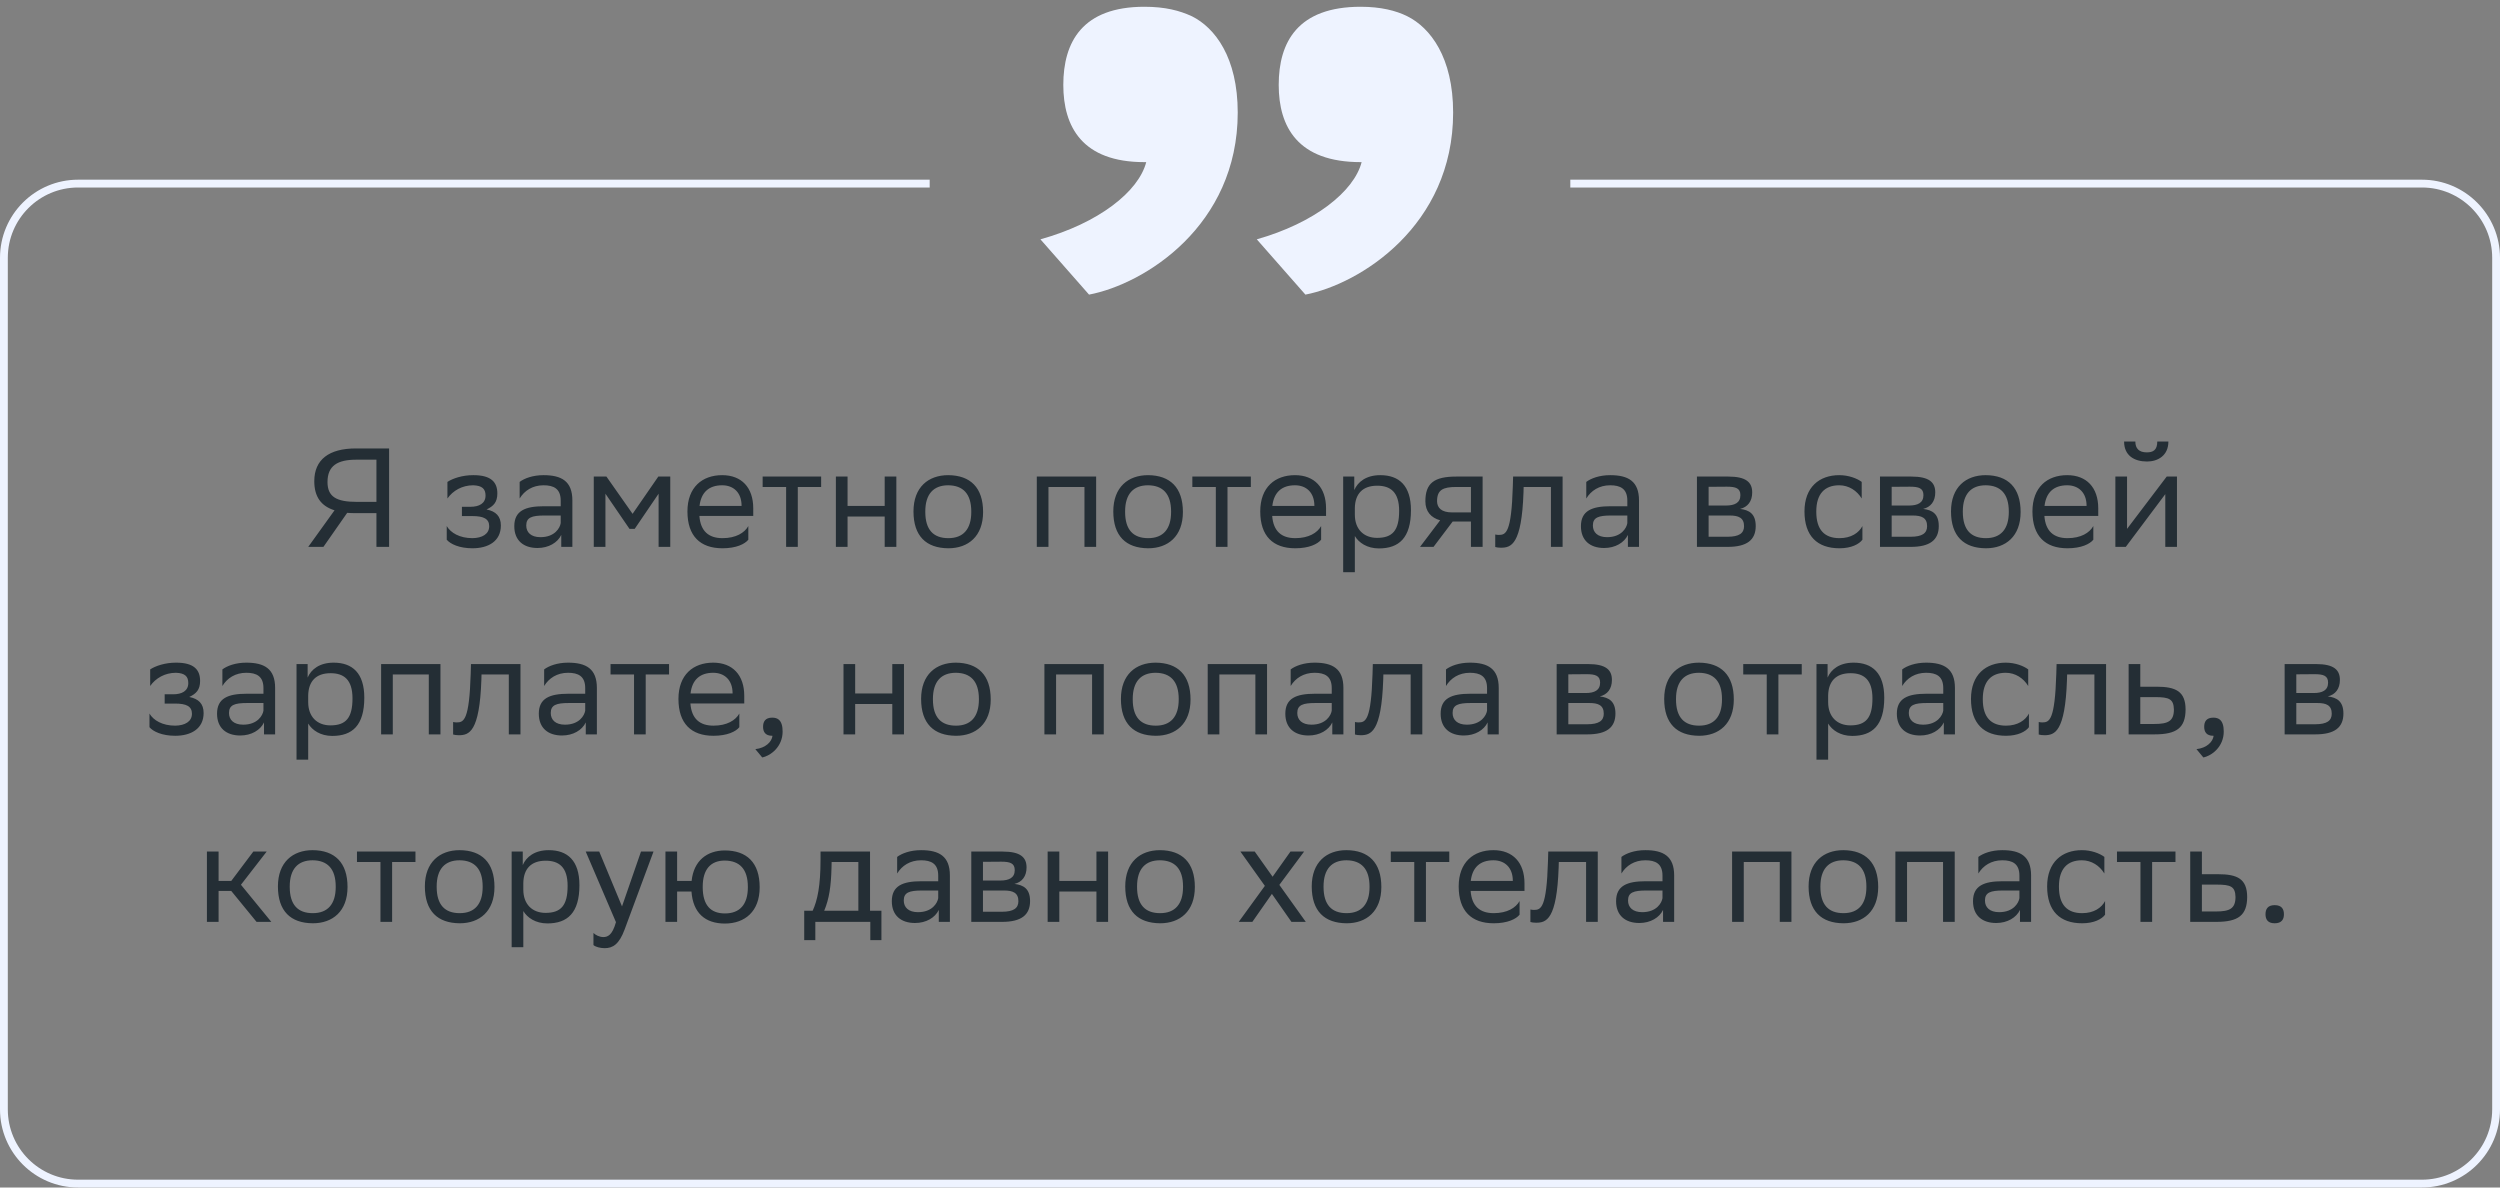
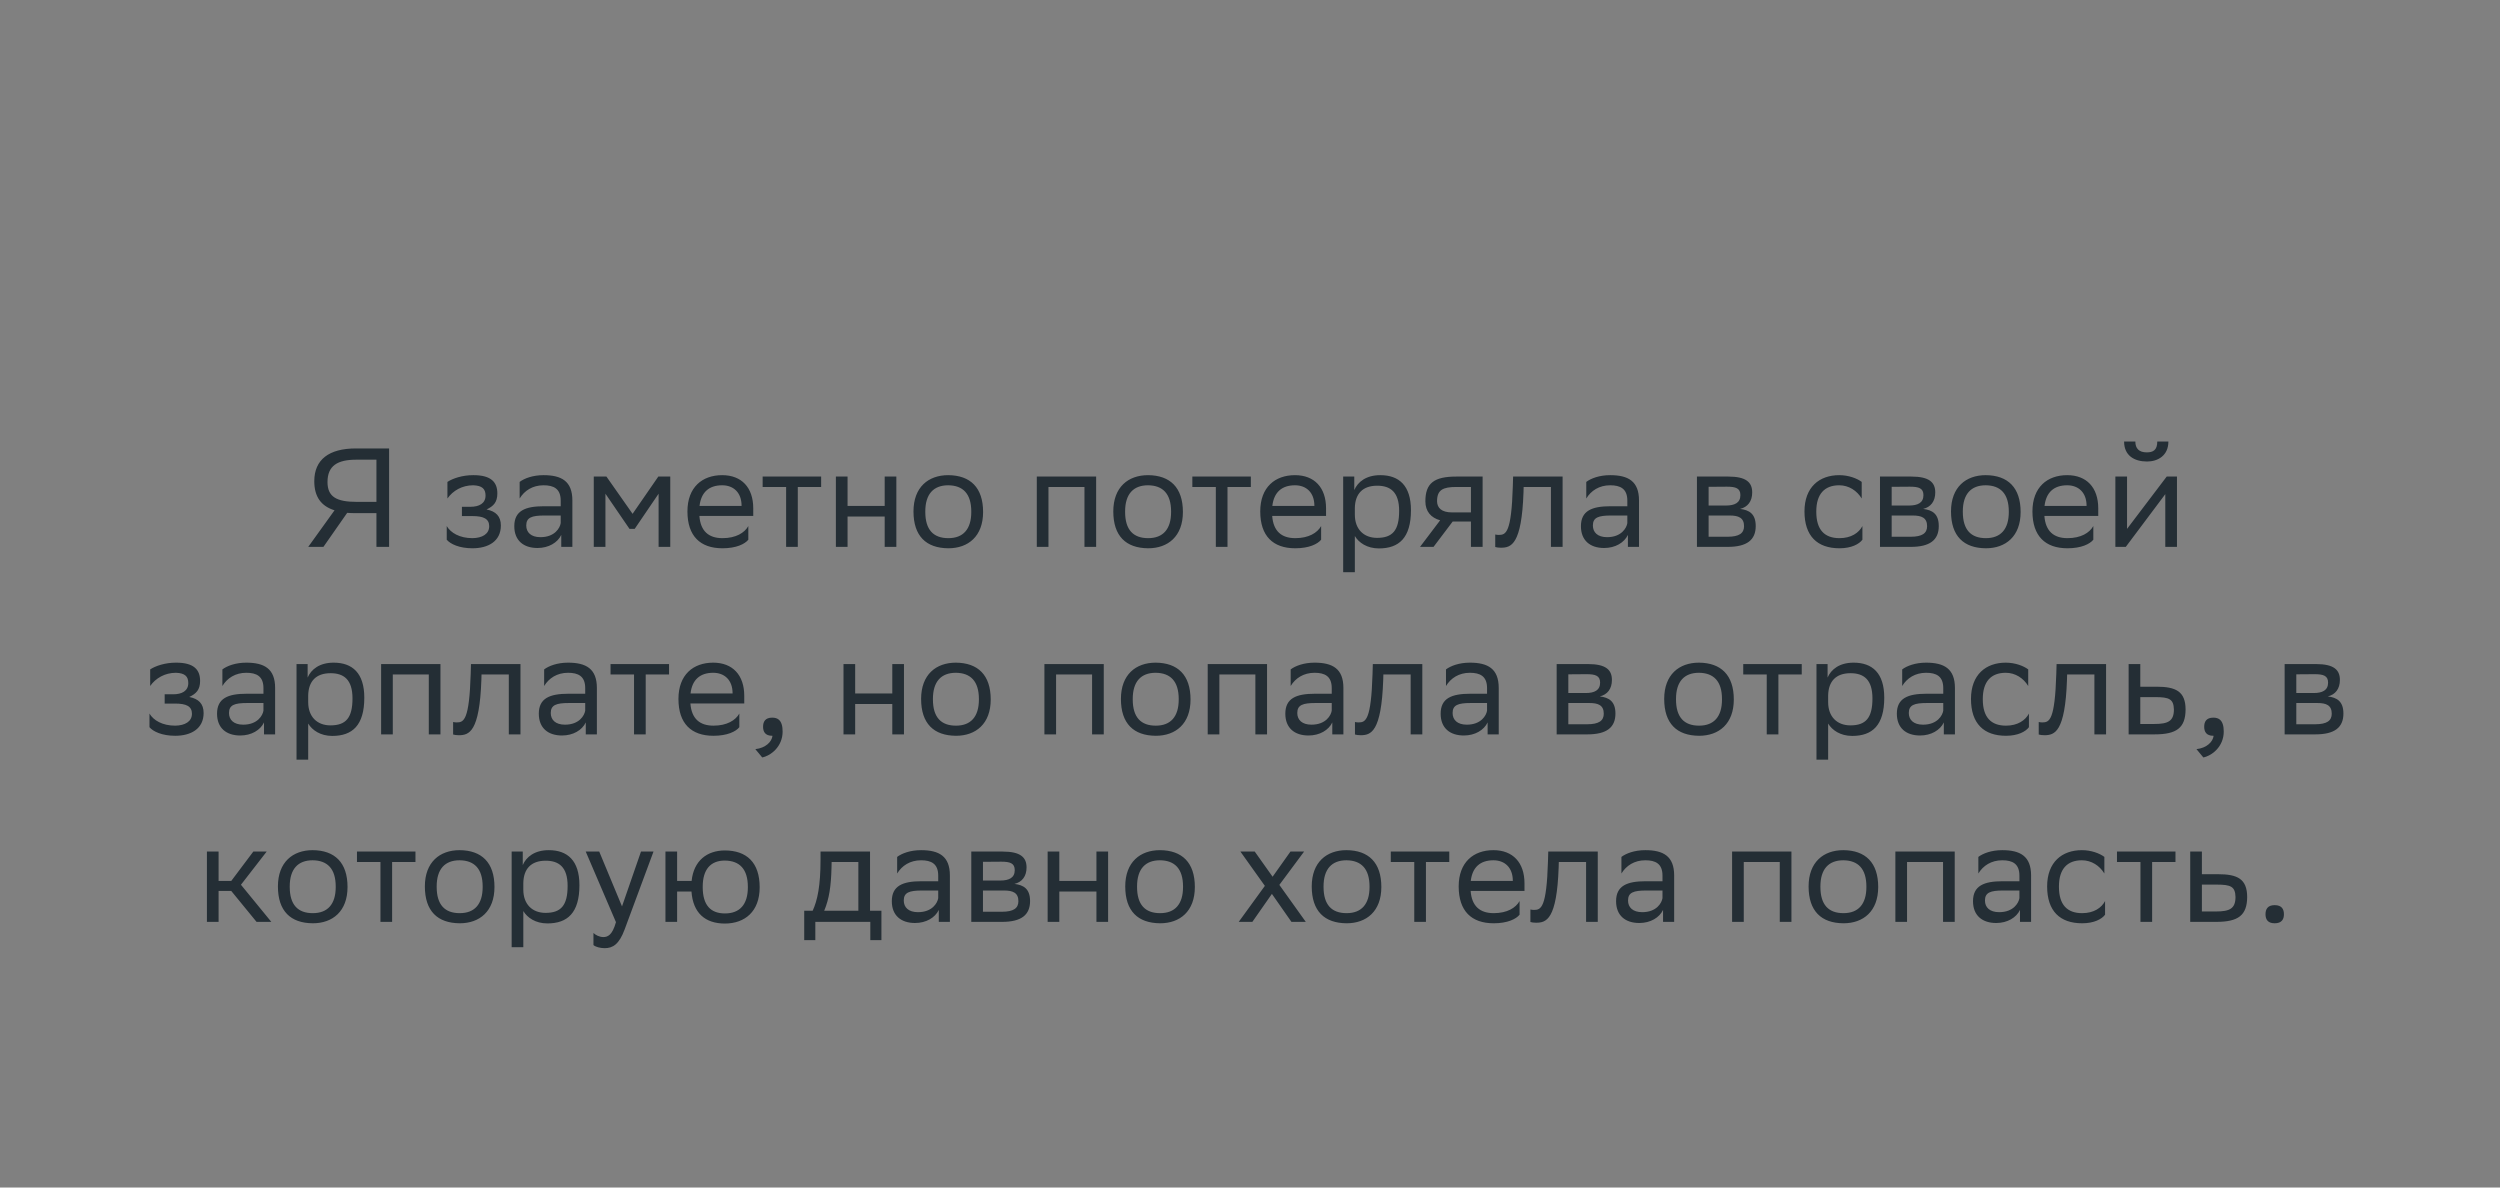
<svg xmlns="http://www.w3.org/2000/svg" width="320" height="152" viewBox="0 0 320 152" fill="none">
  <rect x="0" y="0" width="320" height="152" fill="#808080" stroke="none" />
  <path d="M48.184 70V65.68H45.556C45.16 65.68 44.782 65.68 44.44 65.644L41.398 70H39.454L42.82 65.32C41.092 64.78 40.228 63.574 40.228 61.594C40.228 58.822 42.118 57.4 45.556 57.4H49.804V70H48.184ZM41.92 61.702C41.92 63.592 43.072 64.24 45.664 64.24H48.184V58.84H45.61C43.216 58.84 41.92 59.596 41.92 61.702ZM57.181 69.082V67.336C57.685 68.2 58.837 68.884 60.475 68.884C61.717 68.866 62.617 68.362 62.617 67.354C62.617 66.4 61.879 66.058 60.475 66.058H59.125V64.87H60.205C61.339 64.87 62.149 64.438 62.149 63.43C62.149 62.584 61.717 62.152 60.565 62.116C59.161 62.116 57.973 62.8 57.271 63.808V61.684C57.955 61.234 59.179 60.82 60.565 60.82H60.601C62.887 60.82 63.661 61.738 63.661 63.16C63.661 64.294 63.157 64.798 62.275 65.212C63.463 65.446 64.111 66.076 64.111 67.264C64.111 69.298 62.473 70.18 60.475 70.18C58.801 70.18 57.649 69.64 57.181 69.082ZM66.514 63.808V61.684C67.108 61.234 68.188 60.82 69.574 60.82C71.878 60.82 73.264 61.594 73.264 64.06V70H71.842V68.47C71.374 69.46 70.222 70.144 68.8 70.144C67.018 70.144 65.83 69.19 65.83 67.354C65.83 65.374 67.234 64.798 69.628 64.798H71.77V64.078C71.77 62.548 70.87 62.116 69.574 62.116C68.17 62.116 67.126 62.8 66.514 63.808ZM69.178 68.758C71.014 68.758 71.68 67.57 71.77 66.958V65.986H69.682C68.062 65.986 67.36 66.238 67.36 67.264C67.36 68.146 67.972 68.758 69.178 68.758ZM84.3 70V63.196L81.24 67.696H80.575L77.496 63.196V70H76.002V61H77.623L80.971 65.77L84.264 61H85.794V70H84.3ZM92.438 60.82C94.922 60.82 96.416 62.404 96.416 65.068V66.04H89.522C89.666 67.984 90.71 68.884 92.474 68.884C94.202 68.884 95.3 68.2 95.786 67.336V69.082C95.336 69.64 94.238 70.18 92.474 70.18C89.63 70.18 87.992 68.614 87.992 65.464C87.992 62.35 89.9 60.82 92.438 60.82ZM92.438 62.116C90.746 62.116 89.738 63.016 89.54 64.762H94.922V64.744C94.922 63.016 93.86 62.116 92.438 62.116ZM100.624 70V62.332H97.618V61H105.106V62.332H102.118V70H100.624ZM113.239 70V66.112H108.487V70H106.993V61H108.487V64.762H113.239V61H114.733V70H113.239ZM116.926 65.464C116.926 62.35 118.834 60.82 121.372 60.82C124.198 60.838 125.836 62.404 125.836 65.536C125.836 68.65 123.928 70.18 121.39 70.18C118.546 70.162 116.926 68.614 116.926 65.464ZM118.438 65.464V65.518C118.438 67.822 119.482 68.884 121.39 68.884C123.28 68.884 124.324 67.75 124.324 65.536V65.482C124.324 63.196 123.262 62.134 121.372 62.116C119.482 62.116 118.438 63.25 118.438 65.464ZM138.812 70V62.332H134.204V70H132.71V61H140.306V70H138.812ZM142.502 65.464C142.502 62.35 144.41 60.82 146.948 60.82C149.774 60.838 151.412 62.404 151.412 65.536C151.412 68.65 149.504 70.18 146.966 70.18C144.122 70.162 142.502 68.614 142.502 65.464ZM144.014 65.464V65.518C144.014 67.822 145.058 68.884 146.966 68.884C148.856 68.884 149.9 67.75 149.9 65.536V65.482C149.9 63.196 148.838 62.134 146.948 62.116C145.058 62.116 144.014 63.25 144.014 65.464ZM155.626 70V62.332H152.62V61H160.108V62.332H157.12V70H155.626ZM165.757 60.82C168.241 60.82 169.735 62.404 169.735 65.068V66.04H162.841C162.985 67.984 164.029 68.884 165.793 68.884C167.521 68.884 168.619 68.2 169.105 67.336V69.082C168.655 69.64 167.557 70.18 165.793 70.18C162.949 70.18 161.311 68.614 161.311 65.464C161.311 62.35 163.219 60.82 165.757 60.82ZM165.757 62.116C164.065 62.116 163.057 63.016 162.859 64.762H168.241V64.744C168.241 63.016 167.179 62.116 165.757 62.116ZM171.926 73.24V61H173.348V62.728C173.798 61.684 174.86 60.82 176.678 60.82C179.072 60.82 180.602 62.152 180.602 65.302C180.602 68.848 179.072 70.198 176.498 70.198C174.986 70.198 173.924 69.46 173.42 68.614V73.24H171.926ZM173.42 65.014V65.878C173.42 67.75 174.572 68.848 176.264 68.848C178.244 68.848 179.09 67.894 179.09 65.392C179.09 62.98 177.974 62.17 176.282 62.17C174.41 62.17 173.456 63.214 173.42 65.014ZM188.28 70V66.76H185.94L183.492 70H181.764L184.338 66.598C183.168 66.274 182.448 65.464 182.448 64.168C182.448 61.846 183.564 61 186.408 61H189.774V70H188.28ZM186.426 62.332C184.698 62.332 183.942 62.692 183.942 64.168C183.96 65.014 184.518 65.59 185.886 65.59H188.28V62.332H186.426ZM198.519 70V62.332H195.027L195.009 63.016C194.775 69.73 193.425 70.108 192.111 70.108C191.823 70.108 191.571 70.072 191.391 70.018V68.416C191.553 68.452 191.715 68.47 191.841 68.47C192.759 68.47 193.461 68.218 193.641 62.242L193.677 61H200.013V70H198.519ZM203.043 63.808V61.684C203.637 61.234 204.717 60.82 206.103 60.82C208.407 60.82 209.793 61.594 209.793 64.06V70H208.371V68.47C207.903 69.46 206.751 70.144 205.329 70.144C203.547 70.144 202.359 69.19 202.359 67.354C202.359 65.374 203.763 64.798 206.157 64.798H208.299V64.078C208.299 62.548 207.399 62.116 206.103 62.116C204.699 62.116 203.655 62.8 203.043 63.808ZM205.707 68.758C207.543 68.758 208.209 67.57 208.299 66.958V65.986H206.211C204.591 65.986 203.889 66.238 203.889 67.264C203.889 68.146 204.501 68.758 205.707 68.758ZM217.208 70V61H221.222C223.508 61 224.282 61.738 224.282 63.034C224.282 64.168 223.706 64.906 222.734 65.14C223.886 65.284 224.732 65.752 224.732 67.336C224.732 69.118 223.598 70 221.15 70H217.208ZM218.702 68.704H221.132C222.608 68.704 223.238 68.254 223.238 67.354C223.238 66.274 222.536 65.986 221.402 65.986H218.702V68.704ZM218.702 64.708H220.916C222.032 64.708 222.77 64.366 222.77 63.376C222.77 62.494 222.176 62.296 221.042 62.296L218.702 62.314V64.708ZM238.389 69.082C237.975 69.64 236.985 70.18 235.455 70.18C232.611 70.18 230.973 68.614 230.973 65.464C230.973 62.35 232.881 60.82 235.419 60.82C236.625 60.82 237.705 61.234 238.299 61.684V63.808C237.687 62.8 236.643 62.116 235.419 62.116C233.529 62.116 232.485 63.25 232.485 65.464V65.518C232.485 67.822 233.547 68.884 235.455 68.884C236.949 68.884 237.939 68.2 238.389 67.336V69.082ZM240.639 70V61H244.653C246.939 61 247.713 61.738 247.713 63.034C247.713 64.168 247.137 64.906 246.165 65.14C247.317 65.284 248.163 65.752 248.163 67.336C248.163 69.118 247.029 70 244.581 70H240.639ZM242.133 68.704H244.563C246.039 68.704 246.669 68.254 246.669 67.354C246.669 66.274 245.967 65.986 244.833 65.986H242.133V68.704ZM242.133 64.708H244.347C245.463 64.708 246.201 64.366 246.201 63.376C246.201 62.494 245.607 62.296 244.473 62.296L242.133 62.314V64.708ZM249.729 65.464C249.729 62.35 251.637 60.82 254.175 60.82C257.001 60.838 258.639 62.404 258.639 65.536C258.639 68.65 256.731 70.18 254.193 70.18C251.349 70.162 249.729 68.614 249.729 65.464ZM251.241 65.464V65.518C251.241 67.822 252.285 68.884 254.193 68.884C256.083 68.884 257.127 67.75 257.127 65.536V65.482C257.127 63.196 256.065 62.134 254.175 62.116C252.285 62.116 251.241 63.25 251.241 65.464ZM264.598 60.82C267.082 60.82 268.576 62.404 268.576 65.068V66.04H261.682C261.826 67.984 262.87 68.884 264.634 68.884C266.362 68.884 267.46 68.2 267.946 67.336V69.082C267.496 69.64 266.398 70.18 264.634 70.18C261.79 70.18 260.152 68.614 260.152 65.464C260.152 62.35 262.06 60.82 264.598 60.82ZM264.598 62.116C262.906 62.116 261.898 63.016 261.7 64.762H267.082V64.744C267.082 63.016 266.02 62.116 264.598 62.116ZM272.1 70H270.768V61H272.262V67.696L277.338 61H278.652V70H277.158V63.25L272.262 69.784L272.1 70ZM276.132 56.518H277.554C277.554 58.318 276.204 59.074 274.818 59.074C273.198 59.074 271.884 58.318 271.884 56.518H273.324C273.324 57.4 273.792 57.904 274.782 57.904C275.574 57.904 276.132 57.634 276.132 56.518ZM19.133 93.082V91.336C19.637 92.2 20.789 92.884 22.427 92.884C23.669 92.866 24.569 92.362 24.569 91.354C24.569 90.4 23.831 90.058 22.427 90.058H21.077V88.87H22.157C23.291 88.87 24.101 88.438 24.101 87.43C24.101 86.584 23.669 86.152 22.517 86.116C21.113 86.116 19.925 86.8 19.223 87.808V85.684C19.907 85.234 21.131 84.82 22.517 84.82H22.553C24.839 84.82 25.613 85.738 25.613 87.16C25.613 88.294 25.109 88.798 24.227 89.212C25.415 89.446 26.063 90.076 26.063 91.264C26.063 93.298 24.425 94.18 22.427 94.18C20.753 94.18 19.601 93.64 19.133 93.082ZM28.466 87.808V85.684C29.06 85.234 30.14 84.82 31.526 84.82C33.83 84.82 35.216 85.594 35.216 88.06V94H33.794V92.47C33.326 93.46 32.174 94.144 30.752 94.144C28.97 94.144 27.782 93.19 27.782 91.354C27.782 89.374 29.186 88.798 31.58 88.798H33.722V88.078C33.722 86.548 32.822 86.116 31.526 86.116C30.122 86.116 29.078 86.8 28.466 87.808ZM31.13 92.758C32.966 92.758 33.632 91.57 33.722 90.958V89.986H31.634C30.014 89.986 29.312 90.238 29.312 91.264C29.312 92.146 29.924 92.758 31.13 92.758ZM37.955 97.24V85H39.377V86.728C39.827 85.684 40.889 84.82 42.707 84.82C45.101 84.82 46.631 86.152 46.631 89.302C46.631 92.848 45.101 94.198 42.527 94.198C41.015 94.198 39.953 93.46 39.449 92.614V97.24H37.955ZM39.449 89.014V89.878C39.449 91.75 40.601 92.848 42.293 92.848C44.273 92.848 45.119 91.894 45.119 89.392C45.119 86.98 44.003 86.17 42.311 86.17C40.439 86.17 39.485 87.214 39.449 89.014ZM54.885 94V86.332H50.277V94H48.783V85H56.379V94H54.885ZM65.127 94V86.332H61.635L61.617 87.016C61.383 93.73 60.033 94.108 58.719 94.108C58.431 94.108 58.179 94.072 57.999 94.018V92.416C58.161 92.452 58.323 92.47 58.449 92.47C59.367 92.47 60.069 92.218 60.249 86.242L60.285 85H66.621V94H65.127ZM69.651 87.808V85.684C70.245 85.234 71.325 84.82 72.711 84.82C75.015 84.82 76.401 85.594 76.401 88.06V94H74.979V92.47C74.511 93.46 73.359 94.144 71.937 94.144C70.155 94.144 68.967 93.19 68.967 91.354C68.967 89.374 70.371 88.798 72.765 88.798H74.907V88.078C74.907 86.548 74.007 86.116 72.711 86.116C71.307 86.116 70.263 86.8 69.651 87.808ZM72.315 92.758C74.151 92.758 74.817 91.57 74.907 90.958V89.986H72.819C71.199 89.986 70.497 90.238 70.497 91.264C70.497 92.146 71.109 92.758 72.315 92.758ZM81.156 94V86.332H78.15V85H85.638V86.332H82.65V94H81.156ZM91.287 84.82C93.771 84.82 95.265 86.404 95.265 89.068V90.04H88.371C88.515 91.984 89.559 92.884 91.323 92.884C93.051 92.884 94.149 92.2 94.635 91.336V93.082C94.185 93.64 93.087 94.18 91.323 94.18C88.479 94.18 86.841 92.614 86.841 89.464C86.841 86.35 88.749 84.82 91.287 84.82ZM91.287 86.116C89.595 86.116 88.587 87.016 88.389 88.762H93.771V88.744C93.771 87.016 92.709 86.116 91.287 86.116ZM96.683 95.89C97.997 95.746 98.789 94.954 98.879 94.18H98.843C97.943 94.18 97.673 93.658 97.673 93.028C97.673 92.38 97.943 91.858 98.843 91.858C99.203 91.858 99.473 91.948 99.653 92.092C100.031 92.38 100.175 92.938 100.175 93.64C100.175 95.566 98.663 96.736 97.565 96.952L96.683 95.89ZM114.214 94V90.112H109.462V94H107.968V85H109.462V88.762H114.214V85H115.708V94H114.214ZM117.902 89.464C117.902 86.35 119.81 84.82 122.348 84.82C125.174 84.838 126.812 86.404 126.812 89.536C126.812 92.65 124.904 94.18 122.366 94.18C119.522 94.162 117.902 92.614 117.902 89.464ZM119.414 89.464V89.518C119.414 91.822 120.458 92.884 122.366 92.884C124.256 92.884 125.3 91.75 125.3 89.536V89.482C125.3 87.196 124.238 86.134 122.348 86.116C120.458 86.116 119.414 87.25 119.414 89.464ZM139.787 94V86.332H135.179V94H133.685V85H141.281V94H139.787ZM143.478 89.464C143.478 86.35 145.386 84.82 147.924 84.82C150.75 84.838 152.388 86.404 152.388 89.536C152.388 92.65 150.48 94.18 147.942 94.18C145.098 94.162 143.478 92.614 143.478 89.464ZM144.99 89.464V89.518C144.99 91.822 146.034 92.884 147.942 92.884C149.832 92.884 150.876 91.75 150.876 89.536V89.482C150.876 87.196 149.814 86.134 147.924 86.116C146.034 86.116 144.99 87.25 144.99 89.464ZM160.688 94V86.332H156.08V94H154.586V85H162.182V94H160.688ZM165.206 87.808V85.684C165.8 85.234 166.88 84.82 168.266 84.82C170.57 84.82 171.956 85.594 171.956 88.06V94H170.534V92.47C170.066 93.46 168.914 94.144 167.492 94.144C165.71 94.144 164.522 93.19 164.522 91.354C164.522 89.374 165.926 88.798 168.32 88.798H170.462V88.078C170.462 86.548 169.562 86.116 168.266 86.116C166.862 86.116 165.818 86.8 165.206 87.808ZM167.87 92.758C169.706 92.758 170.372 91.57 170.462 90.958V89.986H168.374C166.754 89.986 166.052 90.238 166.052 91.264C166.052 92.146 166.664 92.758 167.87 92.758ZM180.563 94V86.332H177.071L177.053 87.016C176.819 93.73 175.469 94.108 174.155 94.108C173.867 94.108 173.615 94.072 173.435 94.018V92.416C173.597 92.452 173.759 92.47 173.885 92.47C174.803 92.47 175.505 92.218 175.685 86.242L175.721 85H182.057V94H180.563ZM185.087 87.808V85.684C185.681 85.234 186.761 84.82 188.147 84.82C190.451 84.82 191.837 85.594 191.837 88.06V94H190.415V92.47C189.947 93.46 188.795 94.144 187.373 94.144C185.591 94.144 184.403 93.19 184.403 91.354C184.403 89.374 185.807 88.798 188.201 88.798H190.343V88.078C190.343 86.548 189.443 86.116 188.147 86.116C186.743 86.116 185.699 86.8 185.087 87.808ZM187.751 92.758C189.587 92.758 190.253 91.57 190.343 90.958V89.986H188.255C186.635 89.986 185.933 90.238 185.933 91.264C185.933 92.146 186.545 92.758 187.751 92.758ZM199.252 94V85H203.266C205.552 85 206.326 85.738 206.326 87.034C206.326 88.168 205.75 88.906 204.778 89.14C205.93 89.284 206.776 89.752 206.776 91.336C206.776 93.118 205.642 94 203.194 94H199.252ZM200.746 92.704H203.176C204.652 92.704 205.282 92.254 205.282 91.354C205.282 90.274 204.58 89.986 203.446 89.986H200.746V92.704ZM200.746 88.708H202.96C204.076 88.708 204.814 88.366 204.814 87.376C204.814 86.494 204.22 86.296 203.086 86.296L200.746 86.314V88.708ZM213.017 89.464C213.017 86.35 214.925 84.82 217.463 84.82C220.289 84.838 221.927 86.404 221.927 89.536C221.927 92.65 220.019 94.18 217.481 94.18C214.637 94.162 213.017 92.614 213.017 89.464ZM214.529 89.464V89.518C214.529 91.822 215.573 92.884 217.481 92.884C219.371 92.884 220.415 91.75 220.415 89.536V89.482C220.415 87.196 219.353 86.134 217.463 86.116C215.573 86.116 214.529 87.25 214.529 89.464ZM226.141 94V86.332H223.135V85H230.623V86.332H227.635V94H226.141ZM232.509 97.24V85H233.931V86.728C234.381 85.684 235.443 84.82 237.261 84.82C239.655 84.82 241.185 86.152 241.185 89.302C241.185 92.848 239.655 94.198 237.081 94.198C235.569 94.198 234.507 93.46 234.003 92.614V97.24H232.509ZM234.003 89.014V89.878C234.003 91.75 235.155 92.848 236.847 92.848C238.827 92.848 239.673 91.894 239.673 89.392C239.673 86.98 238.557 86.17 236.865 86.17C234.993 86.17 234.039 87.214 234.003 89.014ZM243.481 87.808V85.684C244.075 85.234 245.155 84.82 246.541 84.82C248.845 84.82 250.231 85.594 250.231 88.06V94H248.809V92.47C248.341 93.46 247.189 94.144 245.767 94.144C243.985 94.144 242.797 93.19 242.797 91.354C242.797 89.374 244.201 88.798 246.595 88.798H248.737V88.078C248.737 86.548 247.837 86.116 246.541 86.116C245.137 86.116 244.093 86.8 243.481 87.808ZM246.145 92.758C247.981 92.758 248.647 91.57 248.737 90.958V89.986H246.649C245.029 89.986 244.327 90.238 244.327 91.264C244.327 92.146 244.939 92.758 246.145 92.758ZM259.702 93.082C259.288 93.64 258.298 94.18 256.768 94.18C253.924 94.18 252.286 92.614 252.286 89.464C252.286 86.35 254.194 84.82 256.732 84.82C257.938 84.82 259.018 85.234 259.612 85.684V87.808C259 86.8 257.956 86.116 256.732 86.116C254.842 86.116 253.798 87.25 253.798 89.464V89.518C253.798 91.822 254.86 92.884 256.768 92.884C258.262 92.884 259.252 92.2 259.702 91.336V93.082ZM268.084 94V86.332H264.592L264.574 87.016C264.34 93.73 262.99 94.108 261.676 94.108C261.388 94.108 261.136 94.072 260.956 94.018V92.416C261.118 92.452 261.28 92.47 261.406 92.47C262.324 92.47 263.026 92.218 263.206 86.242L263.242 85H269.578V94H268.084ZM279.754 90.832C279.736 93.154 278.62 94 275.794 94H272.464V85H273.958V87.898H276.028C278.476 87.898 279.754 88.474 279.754 90.832ZM278.26 90.814C278.224 89.482 277.666 89.23 275.866 89.23H273.958V92.668H275.776C277.504 92.668 278.26 92.308 278.26 90.814ZM281.147 95.89C282.461 95.746 283.253 94.954 283.343 94.18H283.307C282.407 94.18 282.137 93.658 282.137 93.028C282.137 92.38 282.407 91.858 283.307 91.858C283.667 91.858 283.937 91.948 284.117 92.092C284.495 92.38 284.639 92.938 284.639 93.64C284.639 95.566 283.127 96.736 282.029 96.952L281.147 95.89ZM292.433 94V85H296.447C298.733 85 299.507 85.738 299.507 87.034C299.507 88.168 298.931 88.906 297.959 89.14C299.111 89.284 299.957 89.752 299.957 91.336C299.957 93.118 298.823 94 296.375 94H292.433ZM293.927 92.704H296.357C297.833 92.704 298.463 92.254 298.463 91.354C298.463 90.274 297.761 89.986 296.627 89.986H293.927V92.704ZM293.927 88.708H296.141C297.257 88.708 297.995 88.366 297.995 87.376C297.995 86.494 297.401 86.296 296.267 86.296L293.927 86.314V88.708ZM26.485 118V109H27.979V112.762H29.599L32.425 109H34.135L30.841 113.248L34.729 118H32.839L29.599 114.04H27.979V118H26.485ZM35.574 113.464C35.574 110.35 37.482 108.82 40.02 108.82C42.846 108.838 44.484 110.404 44.484 113.536C44.484 116.65 42.576 118.18 40.038 118.18C37.194 118.162 35.574 116.614 35.574 113.464ZM37.086 113.464V113.518C37.086 115.822 38.13 116.884 40.038 116.884C41.928 116.884 42.972 115.75 42.972 113.536V113.482C42.972 111.196 41.91 110.134 40.02 110.116C38.13 110.116 37.086 111.25 37.086 113.464ZM48.698 118V110.332H45.692V109H53.18V110.332H50.192V118H48.698ZM54.383 113.464C54.383 110.35 56.291 108.82 58.829 108.82C61.655 108.838 63.293 110.404 63.293 113.536C63.293 116.65 61.385 118.18 58.847 118.18C56.003 118.162 54.383 116.614 54.383 113.464ZM55.895 113.464V113.518C55.895 115.822 56.939 116.884 58.847 116.884C60.737 116.884 61.781 115.75 61.781 113.536V113.482C61.781 111.196 60.719 110.134 58.829 110.116C56.939 110.116 55.895 111.25 55.895 113.464ZM65.491 121.24V109H66.913V110.728C67.363 109.684 68.425 108.82 70.243 108.82C72.637 108.82 74.167 110.152 74.167 113.302C74.167 116.848 72.637 118.198 70.063 118.198C68.551 118.198 67.489 117.46 66.985 116.614V121.24H65.491ZM66.985 113.014V113.878C66.985 115.75 68.137 116.848 69.829 116.848C71.809 116.848 72.655 115.894 72.655 113.392C72.655 110.98 71.539 110.17 69.847 110.17C67.975 110.17 67.021 111.214 66.985 113.014ZM78.843 118.036L74.973 109H76.701L79.617 116.02L82.047 109H83.649L79.959 118.954C79.257 120.862 78.447 121.366 77.403 121.366C76.827 121.366 76.233 121.204 75.963 120.97V119.422C76.233 119.692 76.737 119.944 77.223 119.944C77.781 119.944 78.375 119.71 78.843 118.036ZM85.178 118V109H86.672V112.762H88.526C88.796 110.152 90.506 108.874 92.756 108.856C95.6 108.856 97.238 110.422 97.238 113.572C97.238 116.686 95.33 118.198 92.81 118.216C90.254 118.216 88.706 116.866 88.508 114.112H86.672V118H85.178ZM89.948 113.554C89.948 115.858 90.956 116.92 92.792 116.92C94.682 116.92 95.726 115.786 95.726 113.572V113.518C95.726 111.232 94.664 110.17 92.774 110.152C90.956 110.152 89.948 111.286 89.948 113.5V113.554ZM102.94 116.578H104.02C104.632 115.246 105.028 113.41 105.028 110.026V109H111.364V116.578H112.822V120.34H111.4V118H104.362V120.34H102.94V116.578ZM106.432 111.07C106.378 113.374 106.144 115.048 105.496 116.578H109.87V110.332H106.45L106.432 111.07ZM114.836 111.808V109.684C115.43 109.234 116.51 108.82 117.896 108.82C120.2 108.82 121.586 109.594 121.586 112.06V118H120.164V116.47C119.696 117.46 118.544 118.144 117.122 118.144C115.34 118.144 114.152 117.19 114.152 115.354C114.152 113.374 115.556 112.798 117.95 112.798H120.092V112.078C120.092 110.548 119.192 110.116 117.896 110.116C116.492 110.116 115.448 110.8 114.836 111.808ZM117.5 116.758C119.336 116.758 120.002 115.57 120.092 114.958V113.986H118.004C116.384 113.986 115.682 114.238 115.682 115.264C115.682 116.146 116.294 116.758 117.5 116.758ZM124.325 118V109H128.339C130.625 109 131.399 109.738 131.399 111.034C131.399 112.168 130.823 112.906 129.851 113.14C131.003 113.284 131.849 113.752 131.849 115.336C131.849 117.118 130.715 118 128.267 118H124.325ZM125.819 116.704H128.249C129.725 116.704 130.355 116.254 130.355 115.354C130.355 114.274 129.653 113.986 128.519 113.986H125.819V116.704ZM125.819 112.708H128.033C129.149 112.708 129.887 112.366 129.887 111.376C129.887 110.494 129.293 110.296 128.159 110.296L125.819 110.314V112.708ZM140.344 118V114.112H135.592V118H134.098V109H135.592V112.762H140.344V109H141.838V118H140.344ZM144.031 113.464C144.031 110.35 145.939 108.82 148.477 108.82C151.303 108.838 152.941 110.404 152.941 113.536C152.941 116.65 151.033 118.18 148.495 118.18C145.651 118.162 144.031 116.614 144.031 113.464ZM145.543 113.464V113.518C145.543 115.822 146.587 116.884 148.495 116.884C150.385 116.884 151.429 115.75 151.429 113.536V113.482C151.429 111.196 150.367 110.134 148.477 110.116C146.587 110.116 145.543 111.25 145.543 113.464ZM158.555 118L161.903 113.392L158.771 109H160.607L162.893 112.222L165.179 109H166.925L163.757 113.266L167.141 118H165.305L162.803 114.418L160.301 118H158.555ZM167.902 113.464C167.902 110.35 169.81 108.82 172.348 108.82C175.174 108.838 176.812 110.404 176.812 113.536C176.812 116.65 174.904 118.18 172.366 118.18C169.522 118.162 167.902 116.614 167.902 113.464ZM169.414 113.464V113.518C169.414 115.822 170.458 116.884 172.366 116.884C174.256 116.884 175.3 115.75 175.3 113.536V113.482C175.3 111.196 174.238 110.134 172.348 110.116C170.458 110.116 169.414 111.25 169.414 113.464ZM181.026 118V110.332H178.02V109H185.508V110.332H182.52V118H181.026ZM191.157 108.82C193.641 108.82 195.135 110.404 195.135 113.068V114.04H188.241C188.385 115.984 189.429 116.884 191.193 116.884C192.921 116.884 194.019 116.2 194.505 115.336V117.082C194.055 117.64 192.957 118.18 191.193 118.18C188.349 118.18 186.711 116.614 186.711 113.464C186.711 110.35 188.619 108.82 191.157 108.82ZM191.157 110.116C189.465 110.116 188.457 111.016 188.259 112.762H193.641V112.744C193.641 111.016 192.579 110.116 191.157 110.116ZM203.019 118V110.332H199.527L199.509 111.016C199.275 117.73 197.925 118.108 196.611 118.108C196.323 118.108 196.071 118.072 195.891 118.018V116.416C196.053 116.452 196.215 116.47 196.341 116.47C197.259 116.47 197.961 116.218 198.141 110.242L198.177 109H204.513V118H203.019ZM207.543 111.808V109.684C208.137 109.234 209.217 108.82 210.603 108.82C212.907 108.82 214.293 109.594 214.293 112.06V118H212.871V116.47C212.403 117.46 211.251 118.144 209.829 118.144C208.047 118.144 206.859 117.19 206.859 115.354C206.859 113.374 208.263 112.798 210.657 112.798H212.799V112.078C212.799 110.548 211.899 110.116 210.603 110.116C209.199 110.116 208.155 110.8 207.543 111.808ZM210.207 116.758C212.043 116.758 212.709 115.57 212.799 114.958V113.986H210.711C209.091 113.986 208.389 114.238 208.389 115.264C208.389 116.146 209.001 116.758 210.207 116.758ZM227.81 118V110.332H223.202V118H221.708V109H229.304V118H227.81ZM231.5 113.464C231.5 110.35 233.408 108.82 235.946 108.82C238.772 108.838 240.41 110.404 240.41 113.536C240.41 116.65 238.502 118.18 235.964 118.18C233.12 118.162 231.5 116.614 231.5 113.464ZM233.012 113.464V113.518C233.012 115.822 234.056 116.884 235.964 116.884C237.854 116.884 238.898 115.75 238.898 113.536V113.482C238.898 111.196 237.836 110.134 235.946 110.116C234.056 110.116 233.012 111.25 233.012 113.464ZM248.71 118V110.332H244.102V118H242.608V109H250.204V118H248.71ZM253.229 111.808V109.684C253.823 109.234 254.903 108.82 256.289 108.82C258.593 108.82 259.979 109.594 259.979 112.06V118H258.557V116.47C258.089 117.46 256.937 118.144 255.515 118.144C253.733 118.144 252.545 117.19 252.545 115.354C252.545 113.374 253.949 112.798 256.343 112.798H258.485V112.078C258.485 110.548 257.585 110.116 256.289 110.116C254.885 110.116 253.841 110.8 253.229 111.808ZM255.893 116.758C257.729 116.758 258.395 115.57 258.485 114.958V113.986H256.397C254.777 113.986 254.075 114.238 254.075 115.264C254.075 116.146 254.687 116.758 255.893 116.758ZM269.449 117.082C269.035 117.64 268.045 118.18 266.515 118.18C263.671 118.18 262.033 116.614 262.033 113.464C262.033 110.35 263.941 108.82 266.479 108.82C267.685 108.82 268.765 109.234 269.359 109.684V111.808C268.747 110.8 267.703 110.116 266.479 110.116C264.589 110.116 263.545 111.25 263.545 113.464V113.518C263.545 115.822 264.607 116.884 266.515 116.884C268.009 116.884 268.999 116.2 269.449 115.336V117.082ZM273.979 118V110.332H270.973V109H278.461V110.332H275.473V118H273.979ZM287.638 114.832C287.62 117.154 286.504 118 283.678 118H280.348V109H281.842V111.898H283.912C286.36 111.898 287.638 112.474 287.638 114.832ZM286.144 114.814C286.108 113.482 285.55 113.23 283.75 113.23H281.842V116.668H283.66C285.388 116.668 286.144 116.308 286.144 114.814ZM289.985 117.028C289.985 116.38 290.255 115.858 291.155 115.858C292.073 115.858 292.343 116.38 292.343 117.028C292.343 117.658 292.073 118.18 291.155 118.18C290.255 118.18 289.985 117.658 289.985 117.028Z" fill="#242E35" />
-   <path d="M133.175 30.634C140.617 28.56 145.741 24.534 146.717 20.752H146.473C138.543 20.752 136.103 16.238 136.103 10.87C136.103 5.38 138.543 0.866 146.473 0.866C149.157 0.866 150.987 1.354 152.573 2.086C155.501 3.55 158.429 7.332 158.429 14.408C158.429 28.926 146.473 36.368 139.397 37.71L133.175 30.634ZM160.869 30.634C168.189 28.56 173.313 24.534 174.289 20.752H174.167C166.115 20.752 163.675 16.238 163.675 10.87C163.675 5.38 166.115 0.866 174.167 0.866C176.729 0.866 178.681 1.354 180.145 2.086C183.073 3.55 186.001 7.332 186.001 14.408C186.001 28.926 174.045 36.368 167.091 37.71L160.869 30.634Z" fill="#EEF3FF" />
-   <path fill-rule="evenodd" clip-rule="evenodd" d="M119 23H10C4.477 23 0 27.477 0 33V142C0 147.523 4.477 152 10 152H310C315.523 152 320 147.523 320 142V33C320 27.477 315.523 23 310 23H201V24H310C314.971 24 319 28.029 319 33V142C319 146.971 314.971 151 310 151H10C5.029 151 1 146.971 1 142V33C1 28.029 5.029 24 10 24H119V23Z" fill="#EEF3FF" />
</svg>